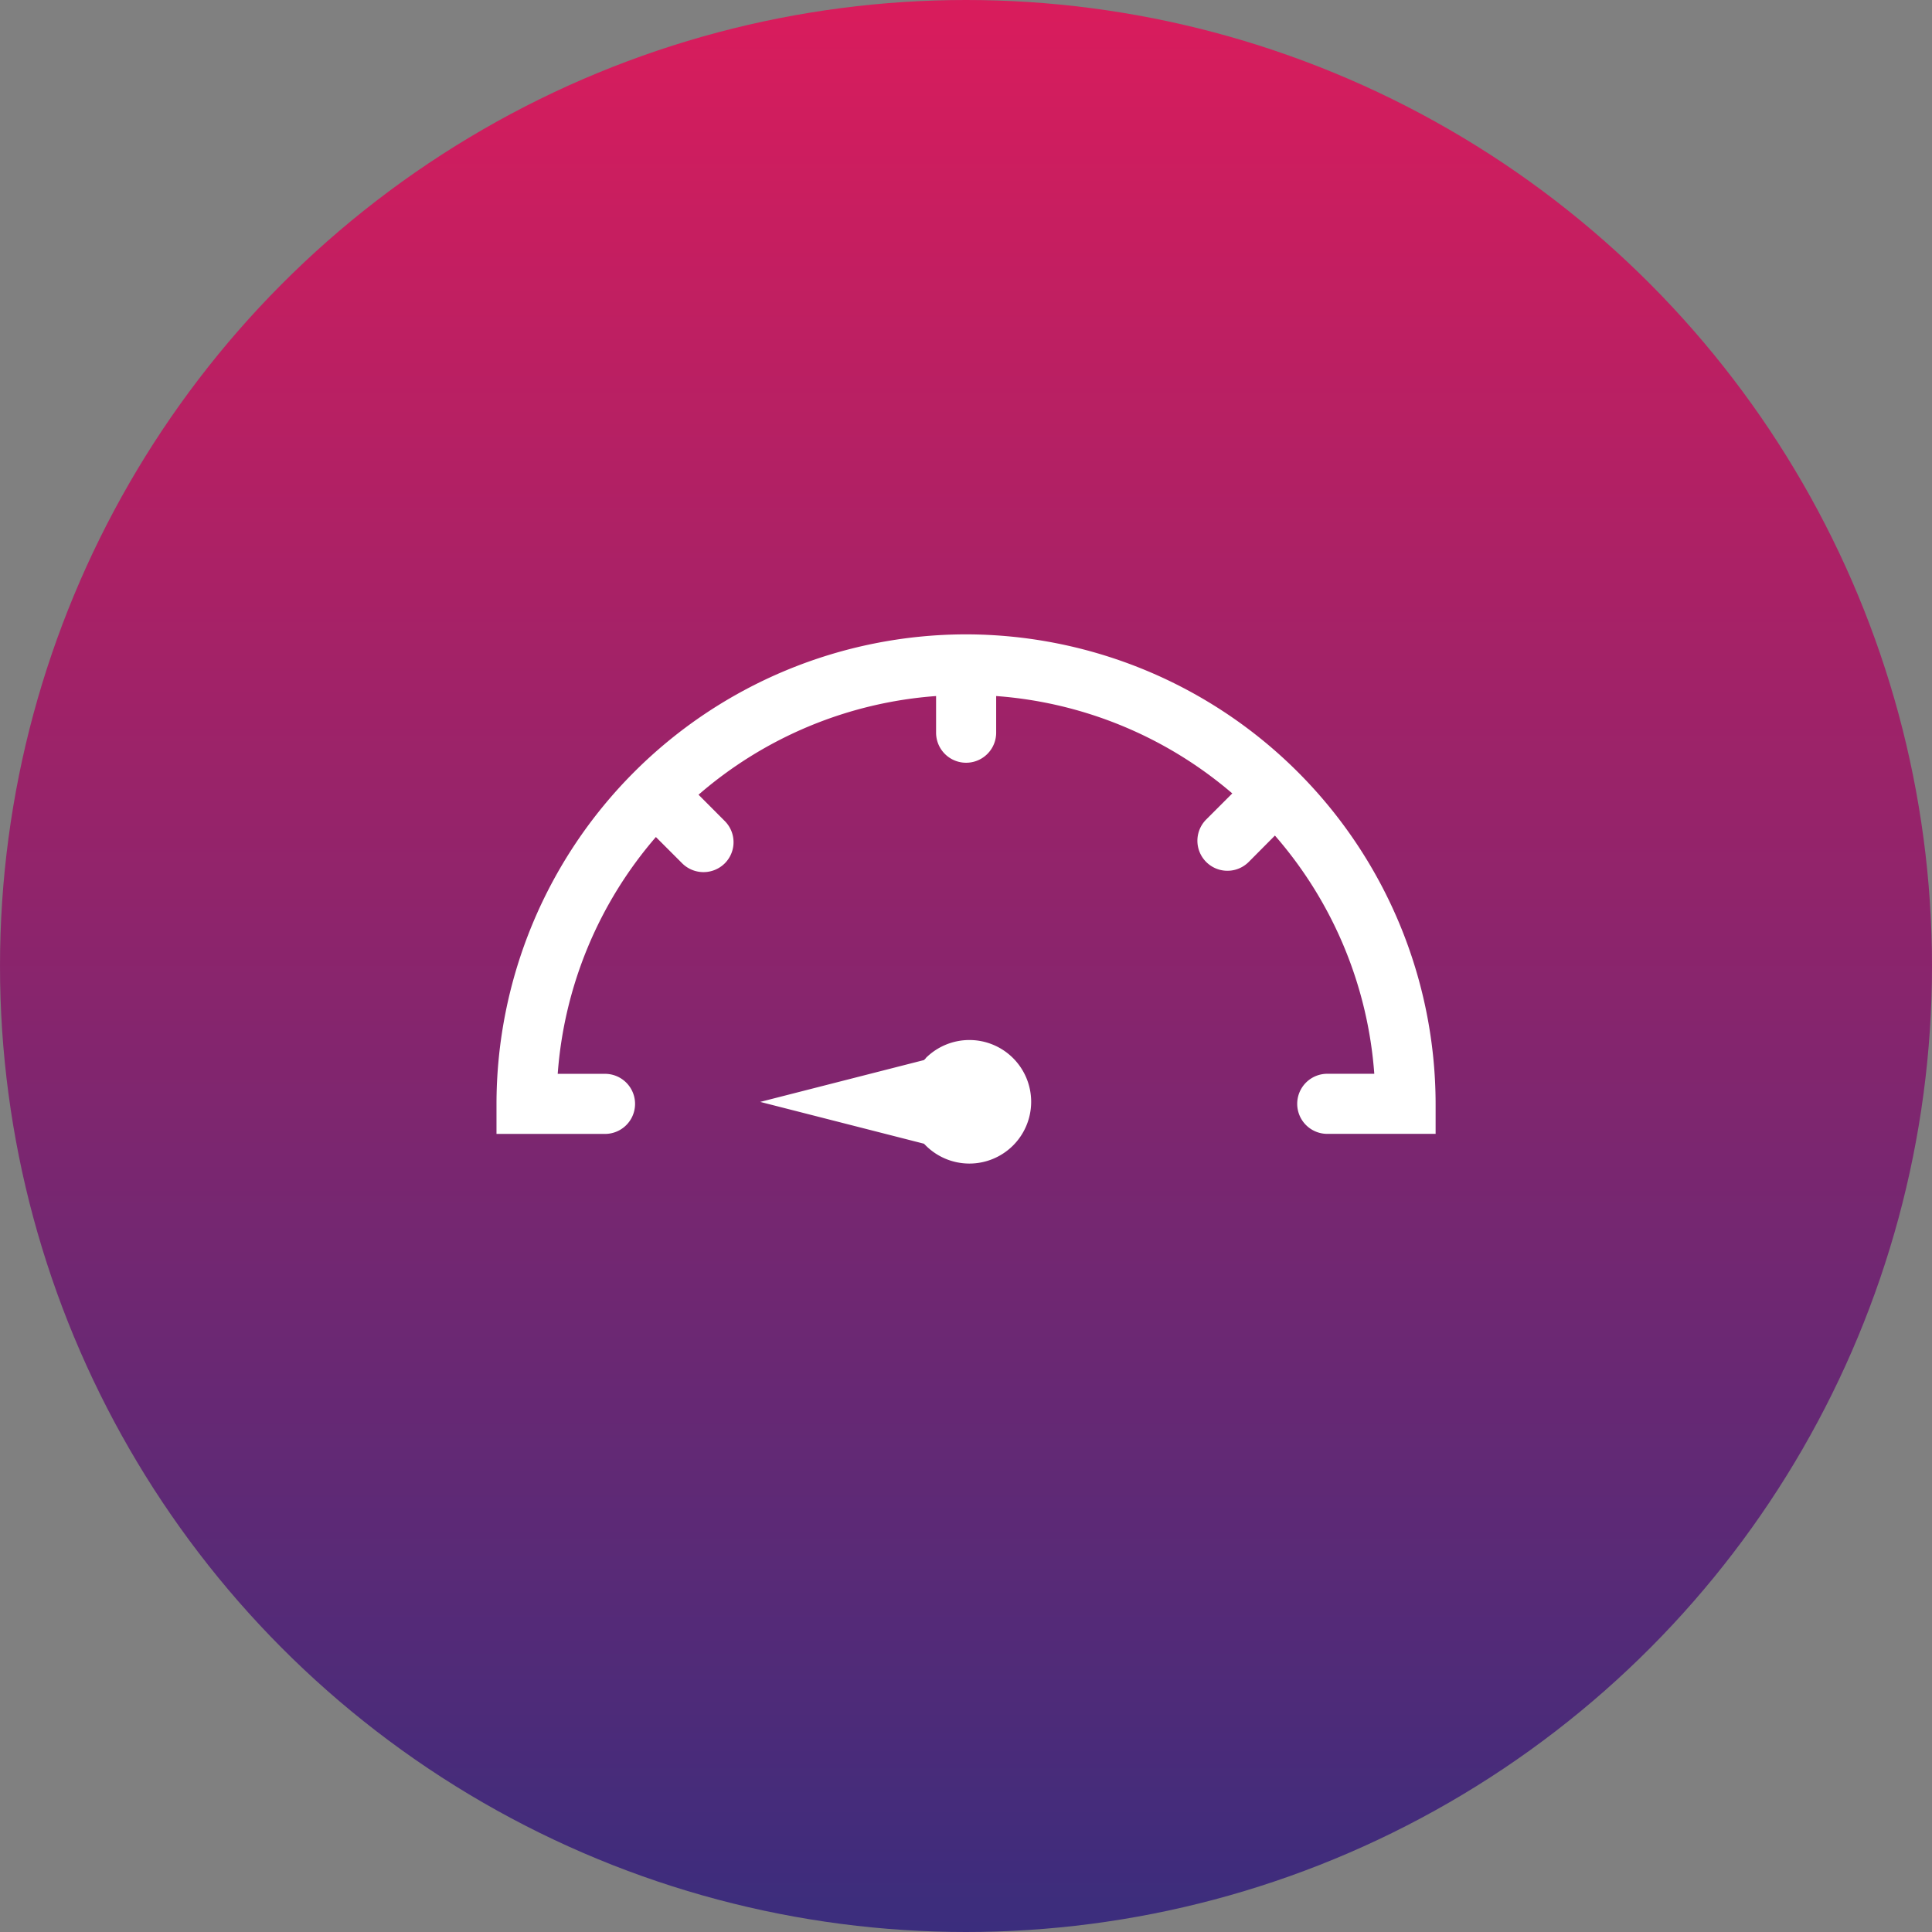
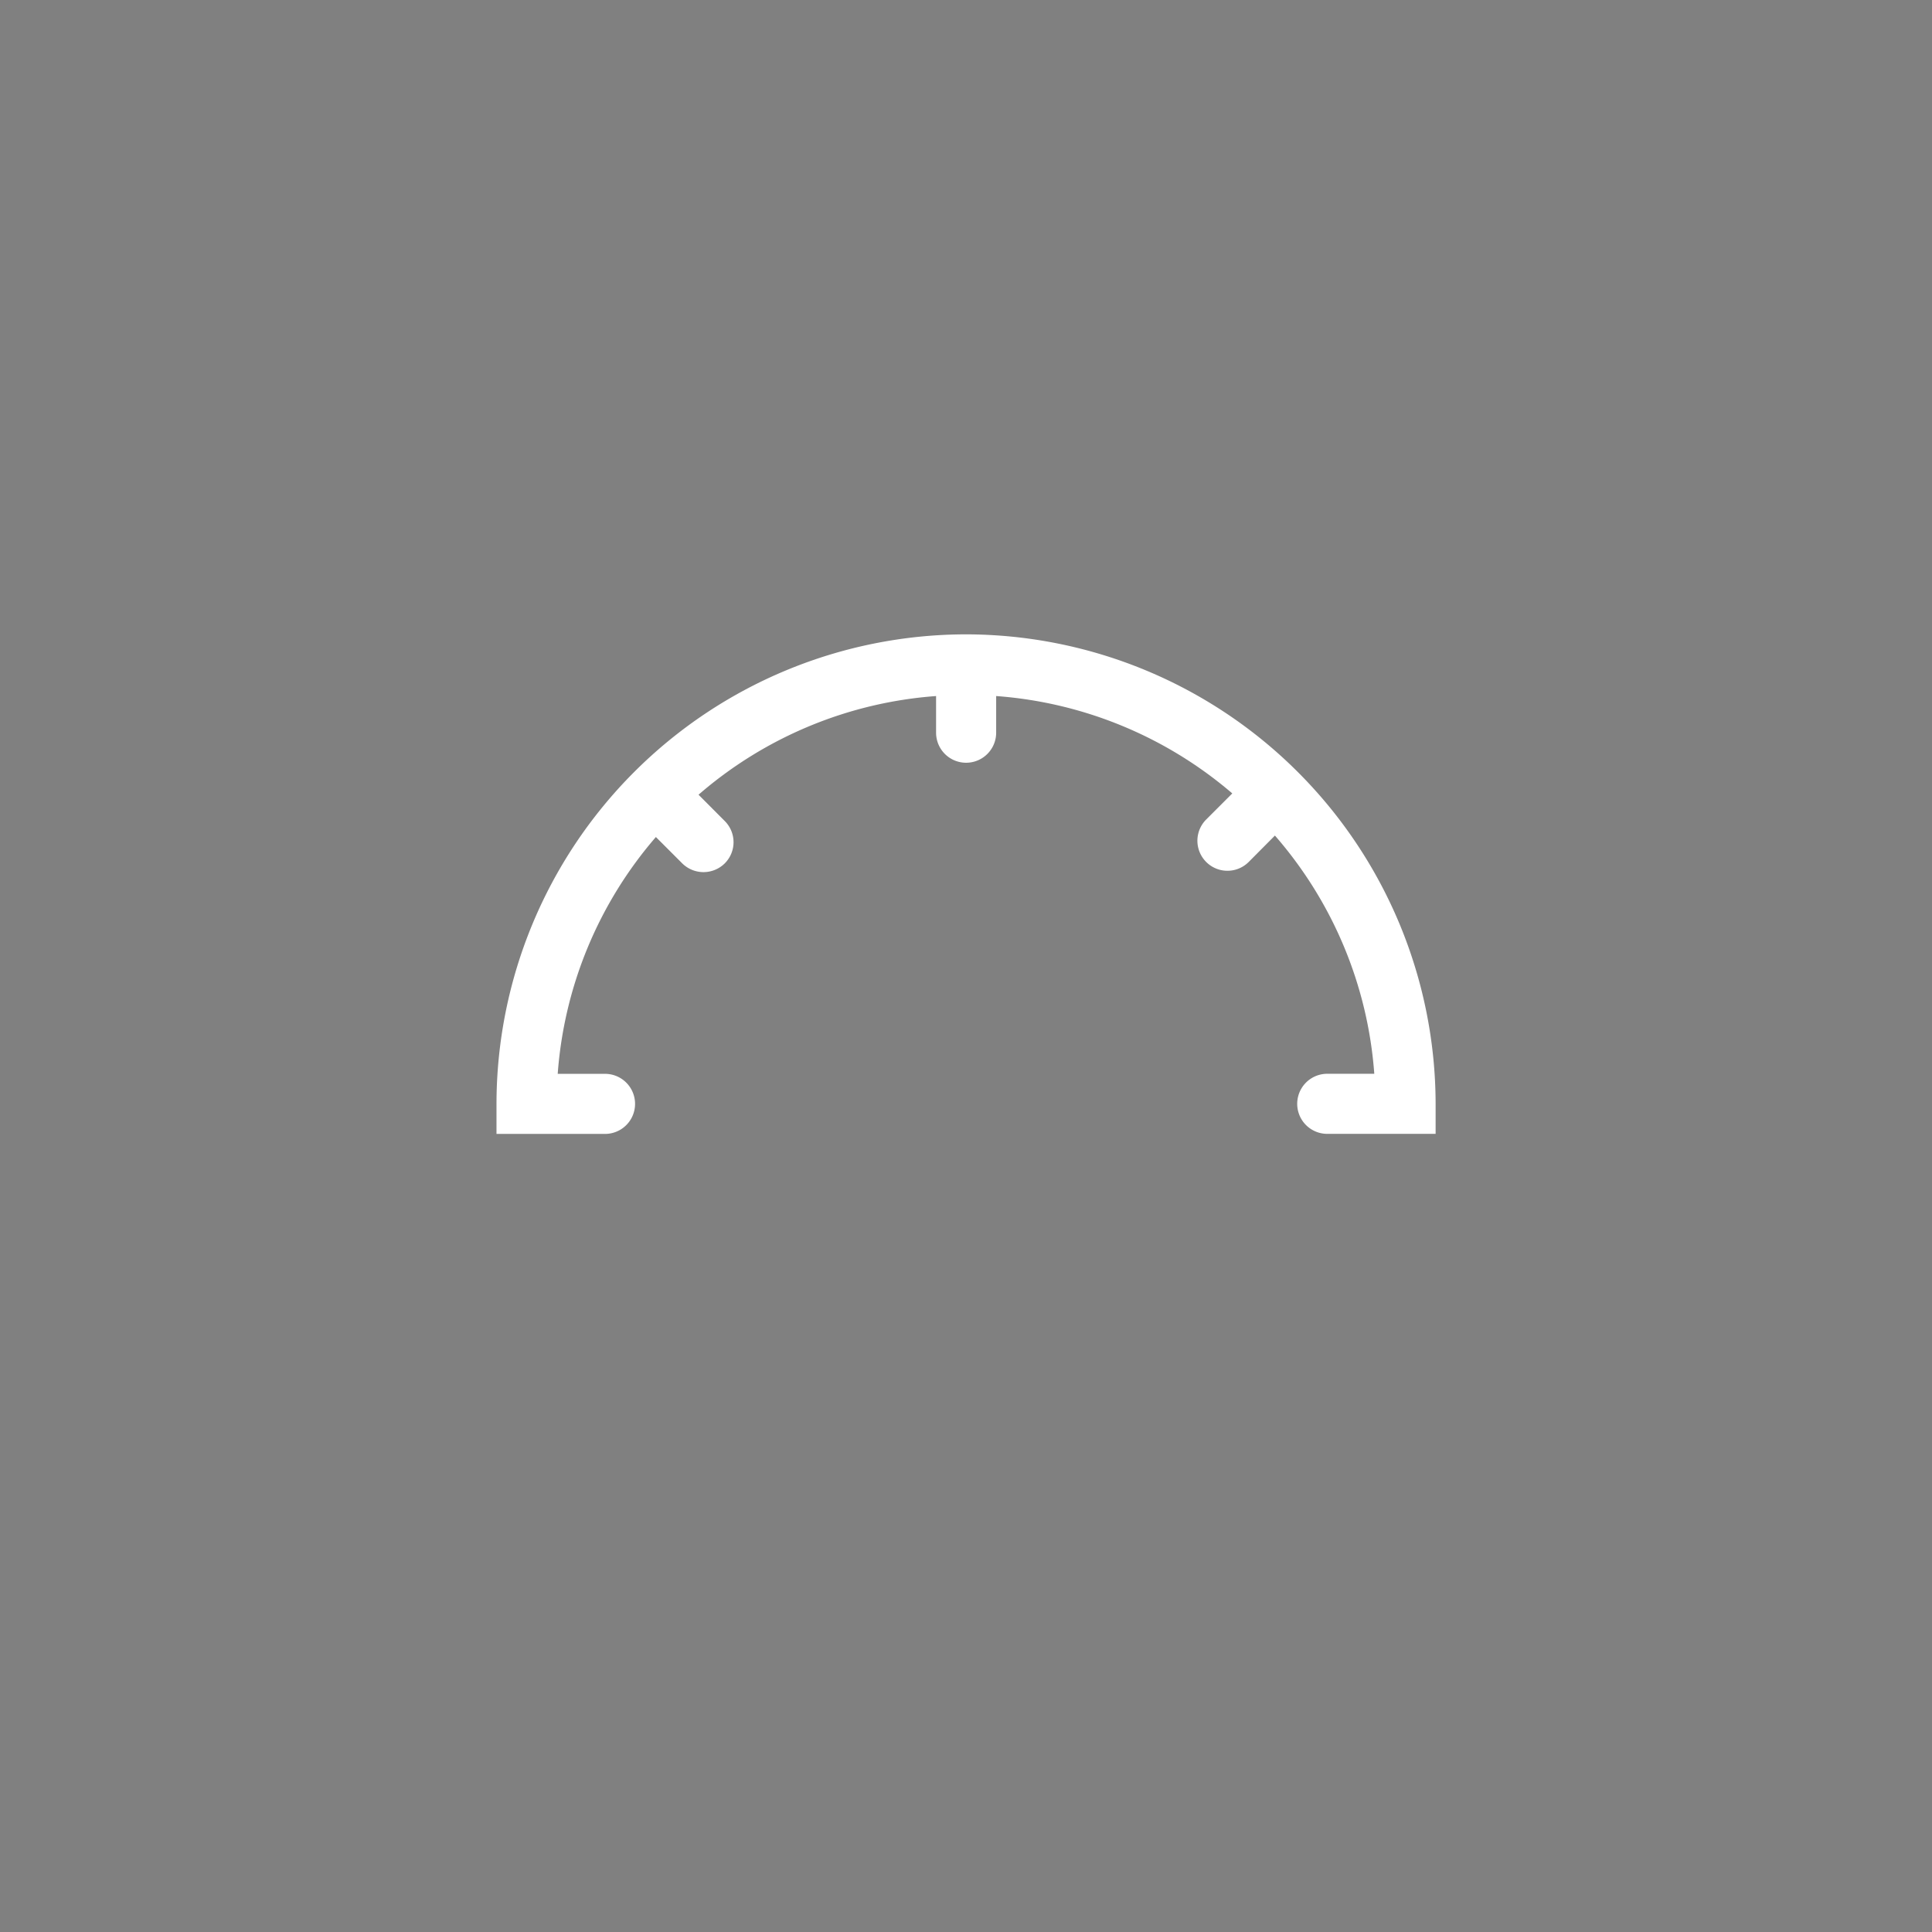
<svg xmlns="http://www.w3.org/2000/svg" width="70" height="70" viewBox="0 0 70 70">
  <rect x="0" y="0" width="70" height="70" fill="#808080" stroke="none" />
  <defs>
    <linearGradient id="linear-gradient" x1="0.5" x2="0.5" y2="1" gradientUnits="objectBoundingBox">
      <stop offset="0" stop-color="#3a2d7d" />
      <stop offset="1" stop-color="#da1c5c" />
    </linearGradient>
  </defs>
  <g id="Altuviiio-low-icon-DT" transform="translate(-517.998 -450)">
    <g id="Group_3425" data-name="Group 3425" transform="translate(209.998 -48)">
      <g id="Group_2044" data-name="Group 2044" transform="translate(308 498)">
        <g id="Group_1229" data-name="Group 1229">
-           <circle id="Ellipse_9" data-name="Ellipse 9" cx="35" cy="35" r="35" transform="translate(70 70) rotate(180)" fill="url(#linear-gradient)" />
-         </g>
+           </g>
      </g>
      <g id="FLAT_ICON" transform="translate(325.989 520.984)">
        <path id="Path_2703" data-name="Path 2703" d="M17.01,0A17.029,17.029,0,0,0,0,17.01V18.1H3.932a1.088,1.088,0,1,0,0-2.177H2.218A14.765,14.765,0,0,1,5.775,7.343l.948.948A1.095,1.095,0,0,0,8.268,8.3a1.084,1.084,0,0,0,0-1.539L7.32,5.81a14.777,14.777,0,0,1,8.607-3.575V3.563a1.088,1.088,0,1,0,2.177,0V2.235a14.8,14.8,0,0,1,8.555,3.528l-.948.948a1.088,1.088,0,1,0,1.545,1.533l.948-.954a14.77,14.77,0,0,1,3.6,8.631H30.1a1.088,1.088,0,1,0,0,2.177h3.926V17.01A17.037,17.037,0,0,0,17.01,0Z" fill="#fff" />
-         <path id="Path_2704" data-name="Path 2704" d="M22.328,25.782l-.064.064L16.33,27.362l5.933,1.515.064.064a2.238,2.238,0,1,0,0-3.166Z" transform="translate(-6.775 -10.422)" fill="#fff" />
      </g>
    </g>
  </g>
</svg>